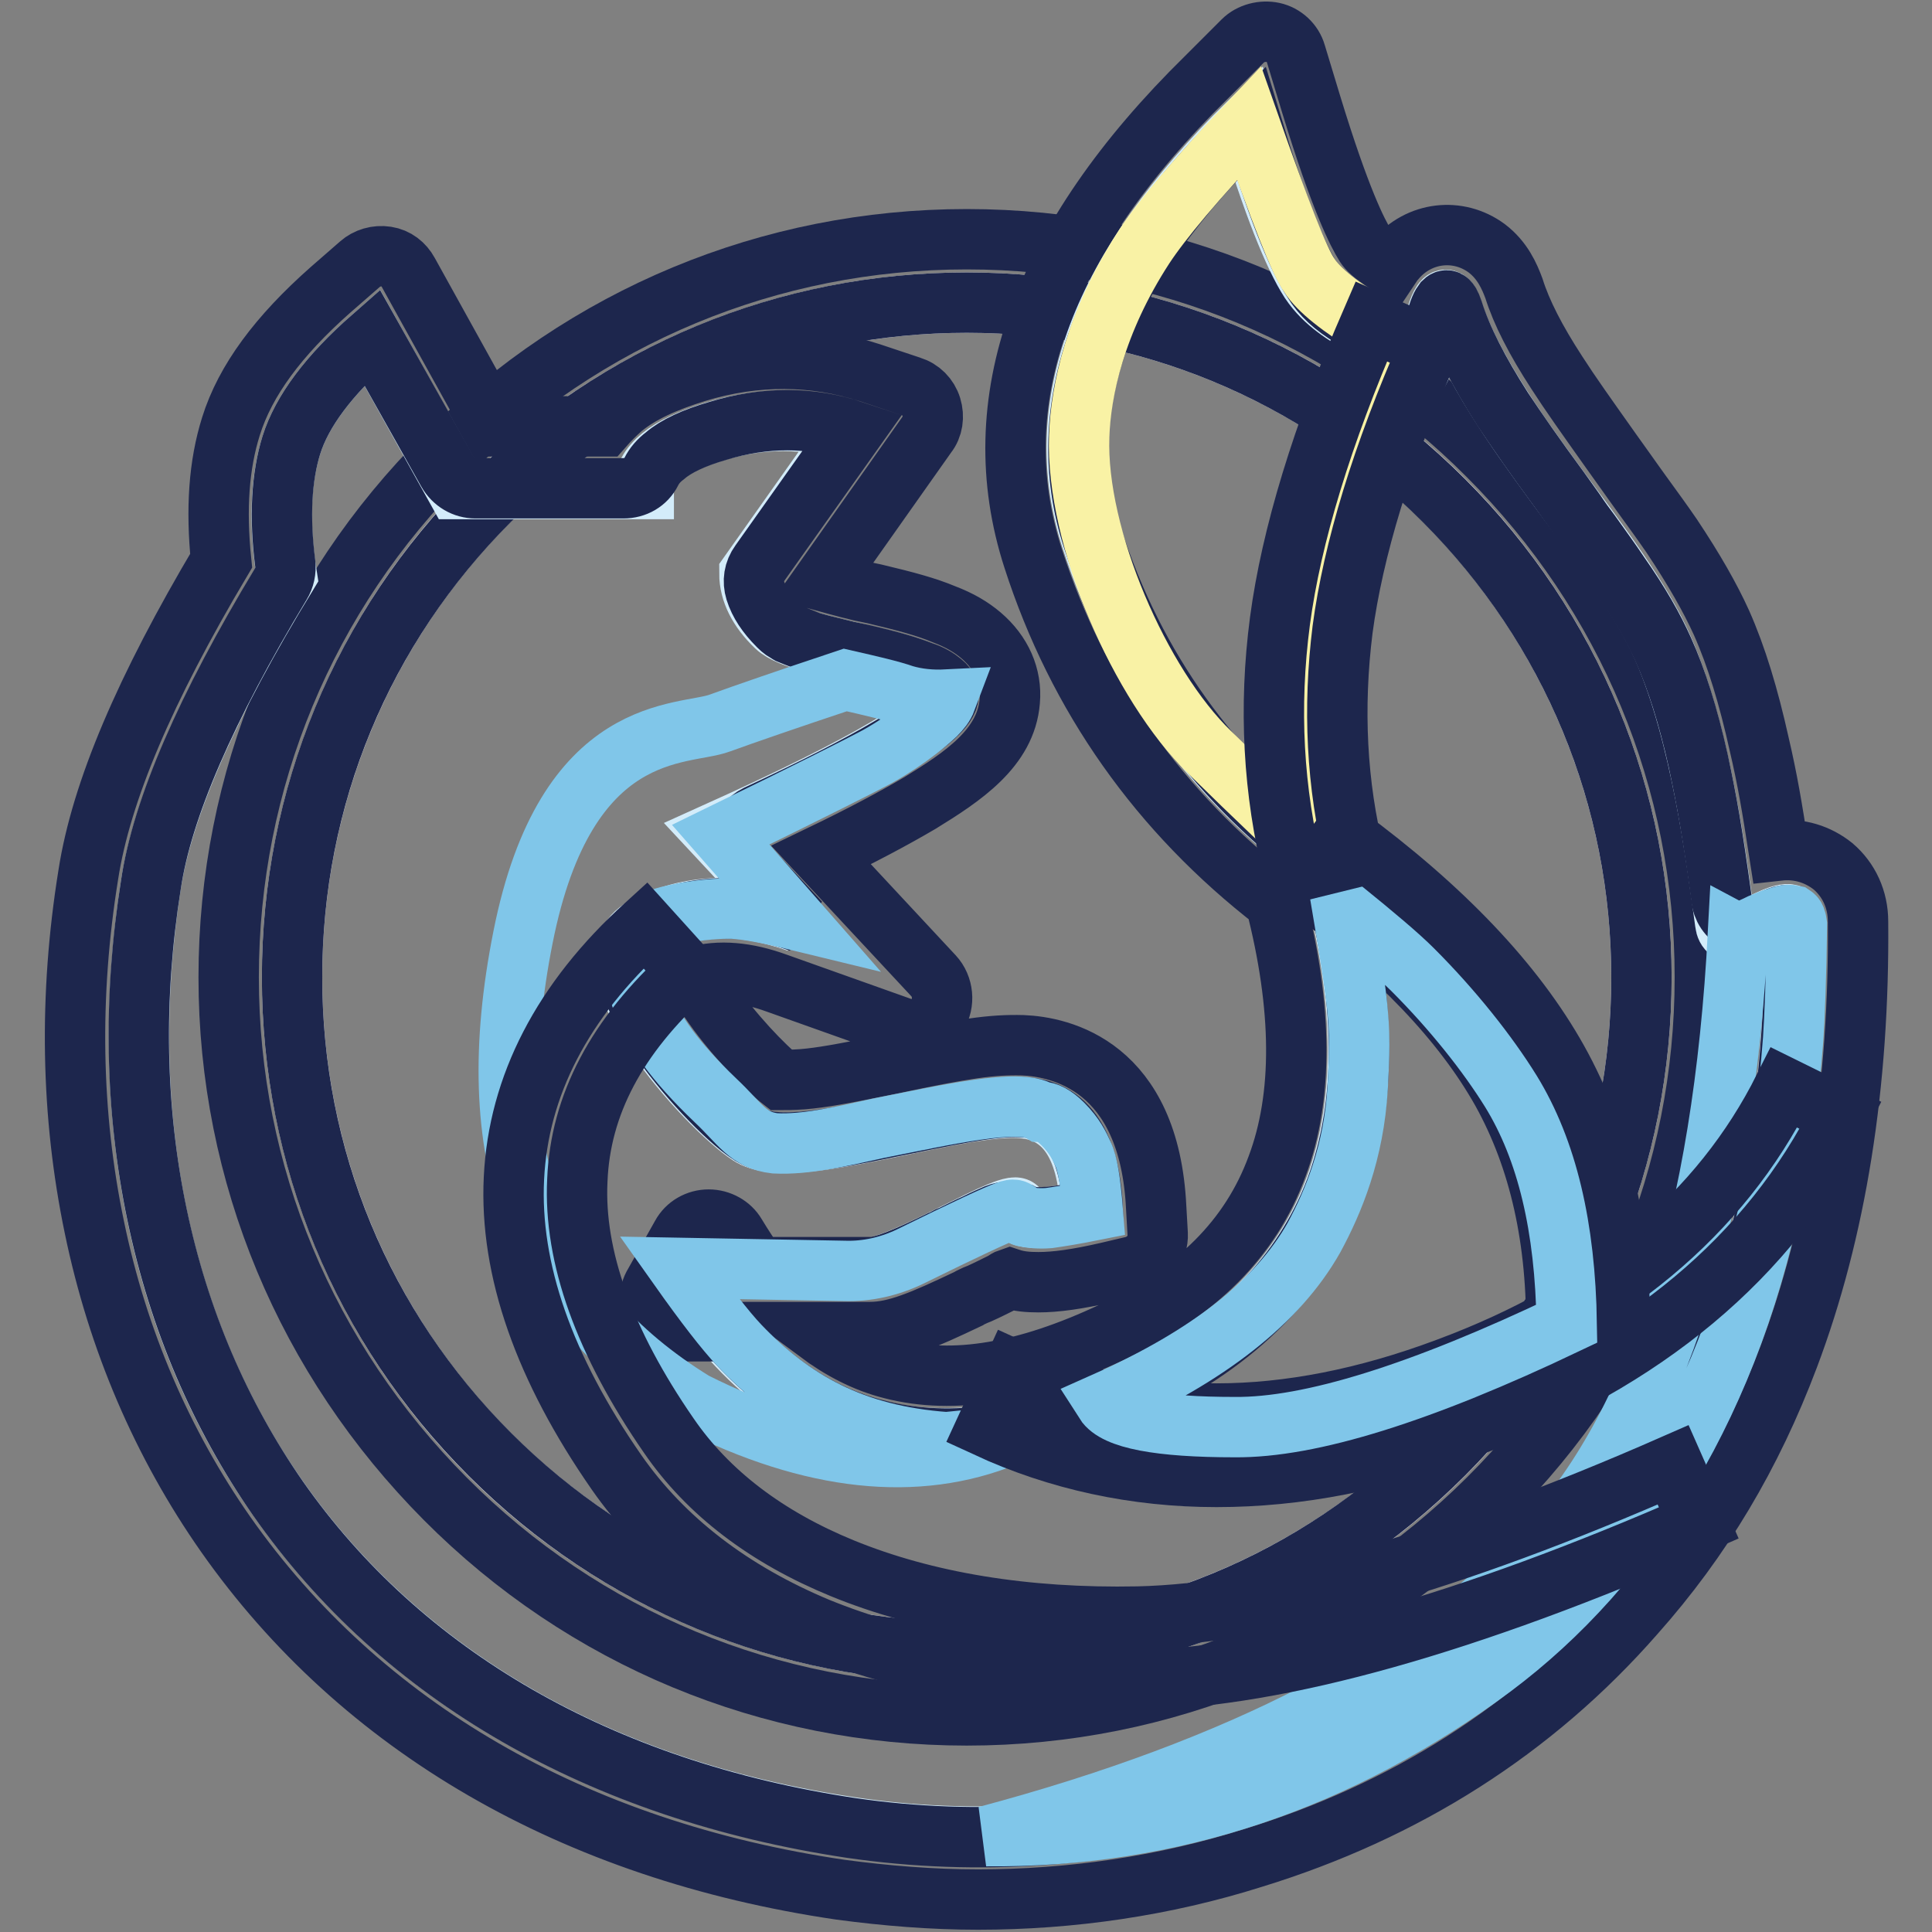
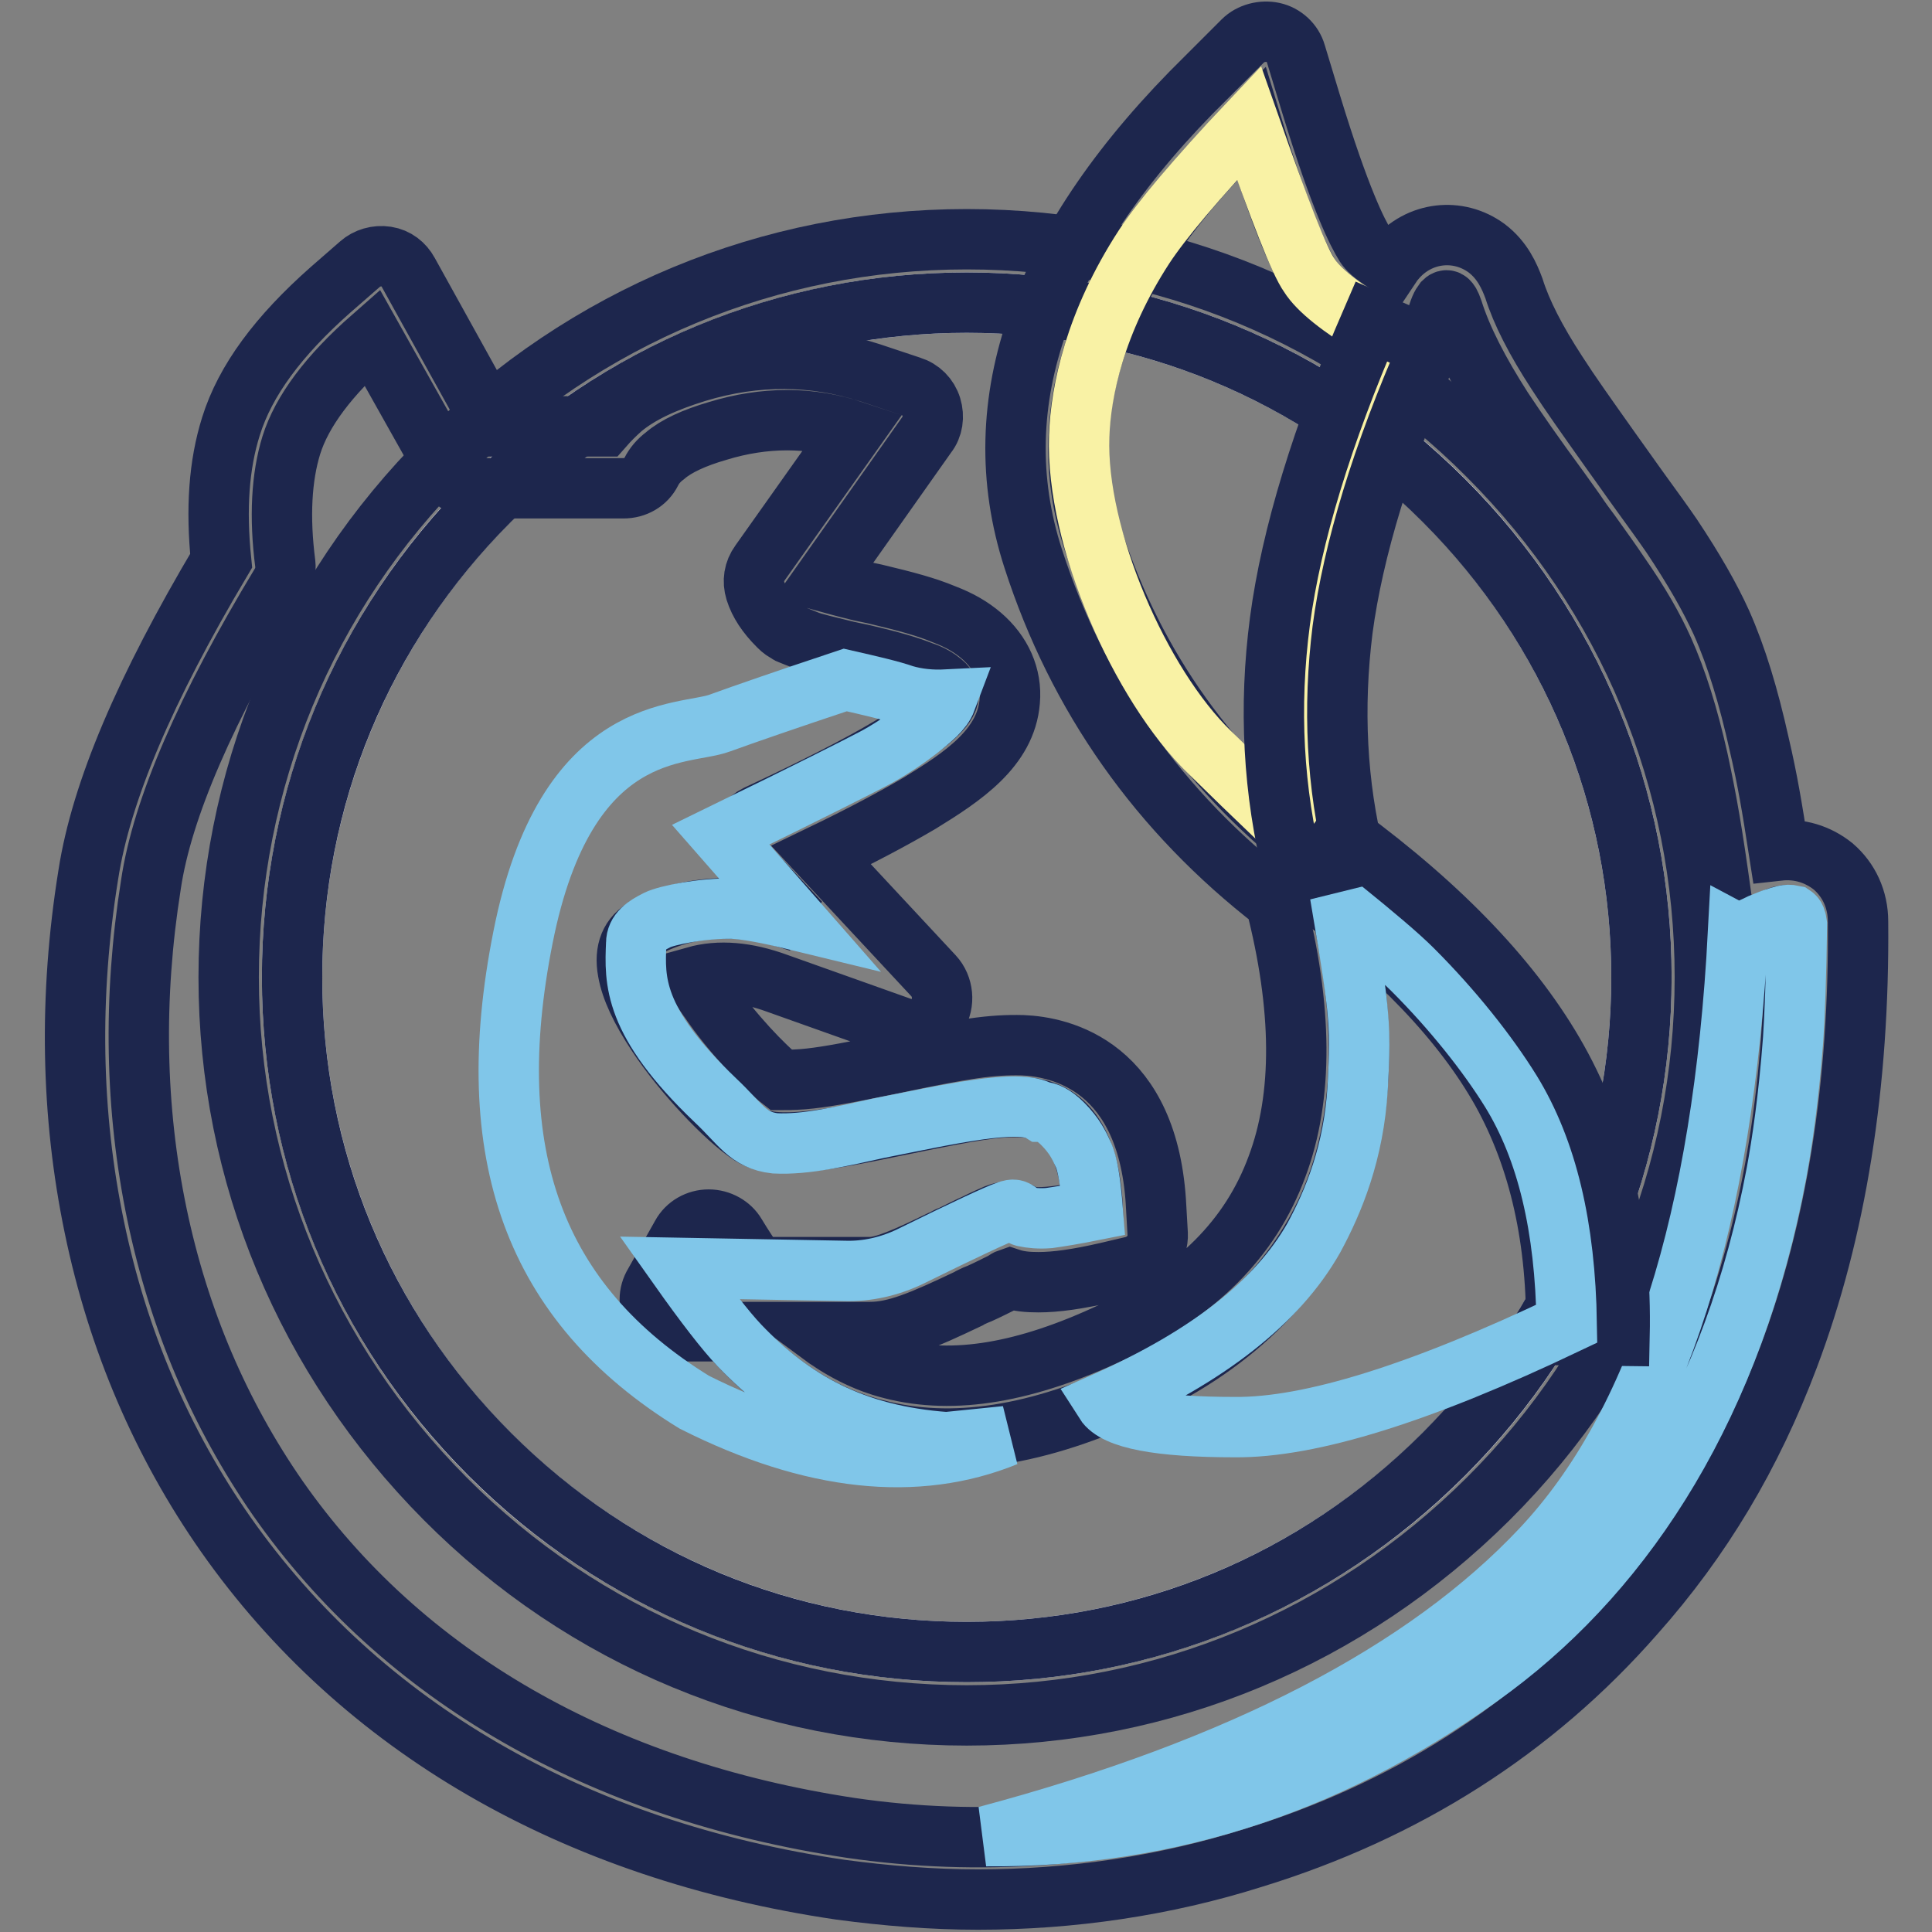
<svg xmlns="http://www.w3.org/2000/svg" version="1.1" x="0px" y="0px" viewBox="0 0 256 256" enable-background="new 0 0 256 256" xml:space="preserve">
  <rect x="0" y="0" width="256" height="256" fill="#808080" stroke="none" />
  <g>
    <path stroke-width="8" fill-opacity="0" stroke="#ffffff" d="M38.7,129.5c0,49.4,40,89.4,89.4,89.4c49.4,0,89.4-40,89.4-89.4l0,0c0-49.4-40-89.4-89.4-89.4 C78.7,40.1,38.7,80.1,38.7,129.5L38.7,129.5z" />
    <path stroke-width="8" fill-opacity="0" stroke="#1d264d" d="M128.1,227.3c-26.1,0-50.7-10.2-69.1-28.7s-28.7-43-28.7-69.1s10.2-50.7,28.7-69.1 c18.5-18.5,43-28.7,69.1-28.7c26.1,0,50.7,10.2,69.1,28.7c18.5,18.5,28.7,43,28.7,69.1s-10.2,50.7-28.7,69.1 S154.2,227.3,128.1,227.3z M128.1,40.1c-23.9,0-46.3,9.3-63.2,26.2C48,83.2,38.7,105.6,38.7,129.5s9.3,46.3,26.2,63.2 c16.9,16.9,39.3,26.2,63.2,26.2c23.9,0,46.3-9.3,63.2-26.2c16.9-16.9,26.2-39.4,26.2-63.2s-9.3-46.3-26.2-63.2 C174.4,49.4,151.9,40.1,128.1,40.1z" />
-     <path stroke-width="8" fill-opacity="0" stroke="#d3ecfa" d="M165.4,16.3c-19.6,19.2-26.5,37.5-20.8,55.1c5.7,17.6,16.2,31.9,31.5,43.1c9.6,33.8,1.1,57-25.4,69.5 c-26.5,12.5-46.7,7.2-60.7-16h25c4.5,0,19.9-9.8,19.9-7.7c0,1.4,3.2,1.4,9.6,0c-0.4-8.8-3.6-13.3-9.6-13.5 c-9-0.4-30.1,7.3-35.6,3.6c-5.6-3.6-22.9-22.7-14-27.5c6-3.2,12.8-3.4,20.4-0.7l-11-11.8c20.2-9.1,30.5-15.1,30.7-18.3 c0.3-4.7-19.1-5.7-22.6-9.1c-2.3-2.2-3.5-4.6-3.5-7l13.3-18.8c-5.8-1.9-11.8-1.9-18,0c-6.2,1.9-9.3,4.4-9.3,7.6H60.5L49.3,44.7 c-5.7,5-9.3,9.8-10.7,14.3S36.9,69.3,38,76.2c-10.4,17-16.4,30.7-18,41c-9.4,60.5,23.3,114.6,92.7,124.9 c31.9,4.8,71.2-3.7,97.6-33.6c13.1-14.9,27.8-40.5,27.5-86.2c0-4.1-8.7,4.3-9.2,0c-1.2-8.7-3.2-24.8-8.2-36.3 c-5.7-13.2-22.9-29.8-28-45c-2.1-6.5-3.6,14.2-6.1,7.4c-1.7-4.8-8.8-5.3-12.7-11.1C171.4,33.9,168.6,26.9,165.4,16.3z" />
    <path stroke-width="8" fill-opacity="0" stroke="#1d264d" d="M129.6,251.7c-6.1,0-12.2-0.5-18.2-1.3c-35.4-5.2-63.6-21.6-81.5-47.1c-8.4-12-14.3-25.7-17.4-40.7 c-3.1-14.9-3.4-30.6-0.8-46.7c1.7-11,7.5-24.6,17.6-41.6c-0.7-6.9-0.3-12.7,1.3-17.8c1.9-6.1,6.3-12,13.2-18.1l3.9-3.4 c0.9-0.8,2.2-1.2,3.5-1c1.3,0.2,2.3,1,2.9,2.1l11.3,20.4H80c0.7-0.8,1.5-1.6,2.4-2.4c2.4-2,5.7-3.5,9.9-4.8 c7.9-2.4,15.6-2.3,23,0.1l5.4,1.8c1.3,0.4,2.3,1.4,2.7,2.7c0.4,1.3,0.2,2.7-0.6,3.7L109.1,77c1.1,0.3,2.4,0.7,4.9,1.3l1.9,0.4 c4.2,1,6.8,1.7,9.2,2.7c2.1,0.8,3.6,1.7,4.9,2.8c2.7,2.3,4.1,5.4,3.8,8.7c-0.5,6.2-6.2,10-11.9,13.5c-3.4,2-7.7,4.3-13.1,6.9 l14.9,16c1.3,1.4,1.5,3.6,0.5,5.2c-1,1.6-3.1,2.3-4.9,1.6l-16.3-5.8c-4.1-1.5-7.7-1.8-10.9-0.9c0.4,0.8,1,1.9,1.9,3.1 c2.9,4.3,7.3,8.9,9.5,10.6c0.5,0,1.5,0,2.9-0.1c2.4-0.2,5.2-0.7,10.6-1.8l1-0.2c9.9-2.1,13.4-2.6,17.5-2.5 c5,0.2,16.8,2.7,17.7,21.5l0.2,3.5c0.1,2-1.3,3.8-3.3,4.3l-3.4,0.8c-3.9,0.9-6.8,1.3-9.1,1.3c-1.4,0-2.6-0.1-3.8-0.5 c-0.3,0.1-0.6,0.3-0.9,0.5c-0.6,0.3-2.2,1.1-3.1,1.5l-0.5,0.2c-0.4,0.2-0.7,0.3-1,0.5c-6.1,2.9-9.6,4.4-13,4.4h-7 c3.1,2.3,6.3,4,9.9,4.9c8.2,2.1,17.7,0.5,29.2-4.9c11.2-5.3,18.3-12.4,21.8-21.9c3.5-9.3,3.4-21.1-0.2-35.1 c-15.4-11.9-26.2-27.2-32.1-45.5c-6.7-20.7,1-42.2,22.9-63.7l4.9-4.9c1-1,2.6-1.4,4-1.1c1.4,0.3,2.6,1.4,3,2.8l2,6.6 c3.9,12.8,6.2,17.2,7.2,18.8c0.4,0.6,1,1.2,2.7,2.3c0.2,0.1,0.5,0.3,0.7,0.4c0.2-0.3,0.4-0.6,0.6-0.8c3.1-3.7,8.3-4.3,12.1-1.5 c2.1,1.6,3,3.7,3.6,5.3c1,3.2,2.9,6.9,5.7,11.2c1.8,2.8,3.8,5.6,7.2,10.4l1,1.4l1,1.4c0.8,1.1,1.4,2,2,2.8c1.6,2.2,2.9,4,4,5.6 c3,4.5,5.1,8.2,6.6,11.5c2,4.5,3.6,9.8,5,16.1c1.1,4.7,1.7,8.3,2.6,14.1c2.7-0.3,5.2,0.5,7.2,2.1c2.1,1.8,3.3,4.4,3.3,7.3 c0.2,21.6-2.9,41-9.2,57.7c-4.9,13-11.5,24.1-20.4,34.1c-13.4,15.3-30.4,26.1-50.6,32.3C154.3,249.9,141.9,251.7,129.6,251.7 L129.6,251.7z M49.3,44.7c-5.7,5-9.3,9.8-10.7,14.3c-1.3,4.2-1.6,9.5-0.8,15.7c0.1,0.9-0.1,1.9-0.6,2.7 c-9.9,16.4-15.7,29.7-17.2,39.8c-2.4,15.1-2.1,29.8,0.8,43.7c2.9,13.9,8.3,26.5,16,37.6c16.5,23.6,42.8,38.7,75.9,43.7 c17,2.5,34.6,1.2,50.9-3.8c18.6-5.7,34.3-15.7,46.7-29.8c8.1-9.2,14.3-19.5,18.8-31.5c5.9-15.7,8.9-34.1,8.7-54.6 c0-0.3-0.1-0.7-0.3-1c-0.2-0.2-0.6-0.2-1.1-0.2c-0.6,0.1-0.8,0.2-2.4,0.9c-1.2,0.6-2.6,0.5-3.8-0.1c-1.2-0.6-2-1.8-2.1-3.1 c-1.2-8.7-1.9-12.7-3.1-18.3c-1.3-5.8-2.8-10.6-4.6-14.6c-1.3-2.9-3.1-6.1-5.9-10.1c-1-1.5-2.3-3.3-3.8-5.4c-0.6-0.8-1.2-1.6-2-2.8 l-1-1.4v0l-1-1.4c-3.6-4.9-5.6-7.8-7.6-10.8c-3.2-5-5.4-9.3-6.6-13.1c-0.3-0.9-0.5-1.1-0.6-1.2c-0.1-0.1-0.3-0.2-0.6,0.1 c-0.3,0.4-0.6,0.9-1.1,2.8c-0.4,1.3-1.4,2.4-2.7,2.8c-1.3,0.5-2.7,0.2-3.8-0.6c-0.6-0.4-1.2-0.8-2-1.3c-0.2-0.1-0.4-0.2-0.6-0.4 l-0.6-0.4c-0.5-0.3-0.9-0.6-1.3-0.8c-2.5-1.5-4.1-3-5.2-4.8c-2.2-3.3-5-10.4-8.2-21c-10,9.7-16.8,19.2-20.2,28.5 c-3.3,9-3.6,18-0.8,26.6c5.5,17,15.7,31.3,30.3,42.3c0.7,0.6,1.3,1.4,1.5,2.2c4.5,16.6,4.6,30.2,0.4,41.6 c-4.3,11.4-13,20.3-26.1,26.5c-13.3,6.3-24.8,8.1-34.9,5.4c-7.4-1.9-14-6.3-19.7-13h-6c-1.5,0-2.9-0.8-3.6-2.1 c-0.8-1.3-0.8-2.9,0-4.2l3.6-6.4c0.7-1.3,2.1-2.1,3.6-2.1c1.5,0,2.9,0.8,3.6,2c0.9,1.5,1.9,3,2.8,4.3h15c1.8,0,4.8-1.3,9.3-3.5 c0.3-0.1,0.6-0.3,1-0.5l0.5-0.2c0.8-0.4,2.6-1.3,3.1-1.5c1.2-0.6,2.1-1,2.8-1.3c1.2-0.5,2.6-0.5,3.7,0.1c0,0,0.1,0,0.1,0 c0.2,0.1,0.7,0.3,1.8,0.3c1.6,0,4-0.3,7.2-1.1c-0.6-13.2-7.4-13.4-9.6-13.5c-3.1-0.1-6.3,0.4-15.5,2.3l-1,0.2 c-5.7,1.2-8.7,1.7-11.4,2c-5.7,0.6-7.1-0.4-7.8-0.8c-3.4-2.2-9.1-8.3-12.4-13.3c-2.2-3.3-3.5-6.1-3.9-8.4c-0.5-2.7,0.3-4.7,2.4-5.8 c5.9-3.1,12.8-3.4,20.4-0.7l-7-7.5c-0.9-1-1.3-2.3-1-3.7c0.2-1.3,1.1-2.4,2.3-3c7.5-3.5,13.4-6.5,17.6-9c5.3-3.1,7.7-5.3,7.8-6.9 c0-0.3,0.1-0.9-0.9-1.7c-0.6-0.5-1.4-1-2.6-1.4c-1.8-0.7-3.7-1.3-8-2.3l-1.9-0.4c-2.8-0.7-4.3-1-5.6-1.5c-0.9-0.3-1.6-0.6-2.1-0.8 c0,0-0.1,0-0.1-0.1c-0.5-0.2-0.9-0.5-1.3-0.9l-0.1-0.1c-1.5-1.5-2.5-3-3-4.6c-0.4-1.3-0.2-2.6,0.6-3.7l12.4-17.5 c-5.7-1.9-11.8-1.9-18,0c-3.1,0.9-5.5,2-7,3.3c-0.8,0.6-1.4,1.3-1.8,2.1c-0.7,1.4-2.1,2.2-3.7,2.2H63c-1.5,0-2.9-0.8-3.7-2.2 L49.3,44.7L49.3,44.7z" />
    <path stroke-width="8" fill-opacity="0" stroke="#80c6e9" d="M112,90.1c3.5,0.8,6.1,1.4,7.8,2c1.7,0.5,3.6,0.7,5.6,0.6c-0.3,0.8-0.8,1.4-1.4,2c-3.1,2.9-7,5.2-8.4,5.9 c-1.7,0.9-8.4,4.3-20.1,10l9.9,11.3c-3.7-0.9-6.4-1.4-8.3-1.5c-4-0.1-8.8,0.9-10,1.5c-1.6,0.8-2.8,1.6-2.8,3.1 c-0.2,4.9-0.5,10.3,10.5,20.8c3.3,3.1,4.3,5.3,7.9,5.7c4.1,0.2,8.7-0.9,13.7-2c9.1-1.8,18.6-4,21.5-2.2c0.8,0,1.8,0.5,2.9,1.6 c1.6,1.6,2.2,2.9,2.7,4c0.6,1.2,1,3.7,1.3,7.5c-2.5,0.5-4.4,0.8-5.8,1c-1.3,0.1-2.4,0-3.3-0.2c-0.1,0-0.2-0.1-0.2-0.1 c-0.4-0.3-0.6-0.6-0.7-0.6c-0.2-0.1-0.4-0.4-1.4,0c-1.2,0.4-5.5,2.4-12.8,6c-2.7,1.3-5.7,2-8.7,1.9L90,168c3.4,4.8,6.1,8.3,8,10.3 c7,7.3,15,11.9,27.4,12.8l7.9-0.8c-11.8,4.8-25.6,3.4-41.3-4.5c-21.3-13.1-28.4-32.9-22.7-61.6C75,95.4,90.6,97.6,95.4,95.8 C98.7,94.6,104.2,92.7,112,90.1L112,90.1z" />
    <path stroke-width="8" fill-opacity="0" stroke="#f9f2a5" d="M165.5,16.3c-7,7.4-11.6,12.9-13.9,16.4c-6.5,10-8.4,19.1-8.6,25.1c-0.5,13.4,8.1,33,17.3,41.9 c6.1,6,11.1,10.7,14.8,14.2c-4.8-12.2-6.3-22.5-4.6-30.8c1.7-8.3,5.6-21.5,11.7-39.6c-4.6-2.8-7.5-5.1-8.7-7 C172.2,34.7,169.6,28,165.5,16.3z" />
    <path stroke-width="8" fill-opacity="0" stroke="#80c6e9" d="M230.3,123.6c-2,38-10.6,65.2-26,81.6c-15.4,16.4-39.9,29.1-73.6,38.1c24.5,0.2,46.8-7.3,67.1-22.4 c17.9-13.4,31.9-35,37.6-65.5c0.7-3.8,1.6-9.7,2.2-17.7c0.2-2.9,0.4-8,0.5-15.2c-0.1-0.7-0.2-1-0.5-1.2c-0.9-0.2-1.5,0.1-2.2,0.3 c-0.4,0.1-1.1,0.4-2.1,0.8c-0.8,0.4-1.5,0.7-2,0.9C230.8,123.6,230.5,123.7,230.3,123.6L230.3,123.6z" />
-     <path stroke-width="8" fill-opacity="0" stroke="#1d264d" d="M147.9,222.7c-14.9,0-28.2-2.4-39.5-7c-11.5-4.8-20.5-11.7-26.7-20.6c-9.6-13.8-14.2-26.9-13.6-39 c0.6-12.2,6.4-23.5,17.4-33.5l5.6,6.2c-9.4,8.5-14.2,17.6-14.6,27.6c-0.5,10.1,3.6,21.5,12.1,33.8c5.2,7.6,13,13.5,23,17.6 c11,4.5,24.2,6.7,39.2,6.4c17.5-0.4,41.3-7.1,70.9-20.1l3.4,7.7c-30.6,13.4-55.5,20.4-74.1,20.8C150,222.7,148.9,222.7,147.9,222.7 L147.9,222.7z" />
-     <path stroke-width="8" fill-opacity="0" stroke="#1d264d" d="M161.2,195.7c-10.7,0-21-2.2-30.5-6.6l3.5-7.6c8.5,3.9,17.6,5.8,27,5.8c9.6,0,19.8-2,30.5-6 c21.3-7.9,36.3-20.4,44.7-37.2l7.5,3.7c-9.4,18.8-26,32.6-49.3,41.3C183,193.6,171.9,195.7,161.2,195.7L161.2,195.7z" />
    <path stroke-width="8" fill-opacity="0" stroke="#1d264d" d="M214.6,177l-8.4-0.1c0.2-12.5-2.2-23.3-7.2-32.3c-5.1-9.1-13.8-18.3-26-27.2l5-6.8 c13.2,9.7,22.7,19.7,28.4,29.9C212.1,150.7,214.9,163,214.6,177z" />
    <path stroke-width="8" fill-opacity="0" stroke="#80c6e9" d="M146.4,185.8c1.4,2.2,7.2,3.3,17.2,3.3c10,0.1,24.7-4.5,44-13.7c-0.2-12.8-2.6-23-7.4-30.8 c-3.1-5-7.7-10.8-13-16.1c-1.9-1.9-5-4.5-9.3-8c1.1,6.5,1.8,11.1,2,13.6c0.4,4.1,0.1,7.7,0,10c-0.5,8.6-3.2,15.1-5.8,19.9 C169.3,172.5,160.1,179.7,146.4,185.8L146.4,185.8z" />
    <path stroke-width="8" fill-opacity="0" stroke="#1d264d" d="M171.4,115.6c-2.7-10.7-3.3-21.9-1.8-33.3c1.5-11.3,5.6-24.7,12.1-39.7l7.7,3.4 c-6.3,14.3-10.1,26.9-11.5,37.4c-1.3,10.4-0.8,20.6,1.6,30.2L171.4,115.6z" />
  </g>
</svg>